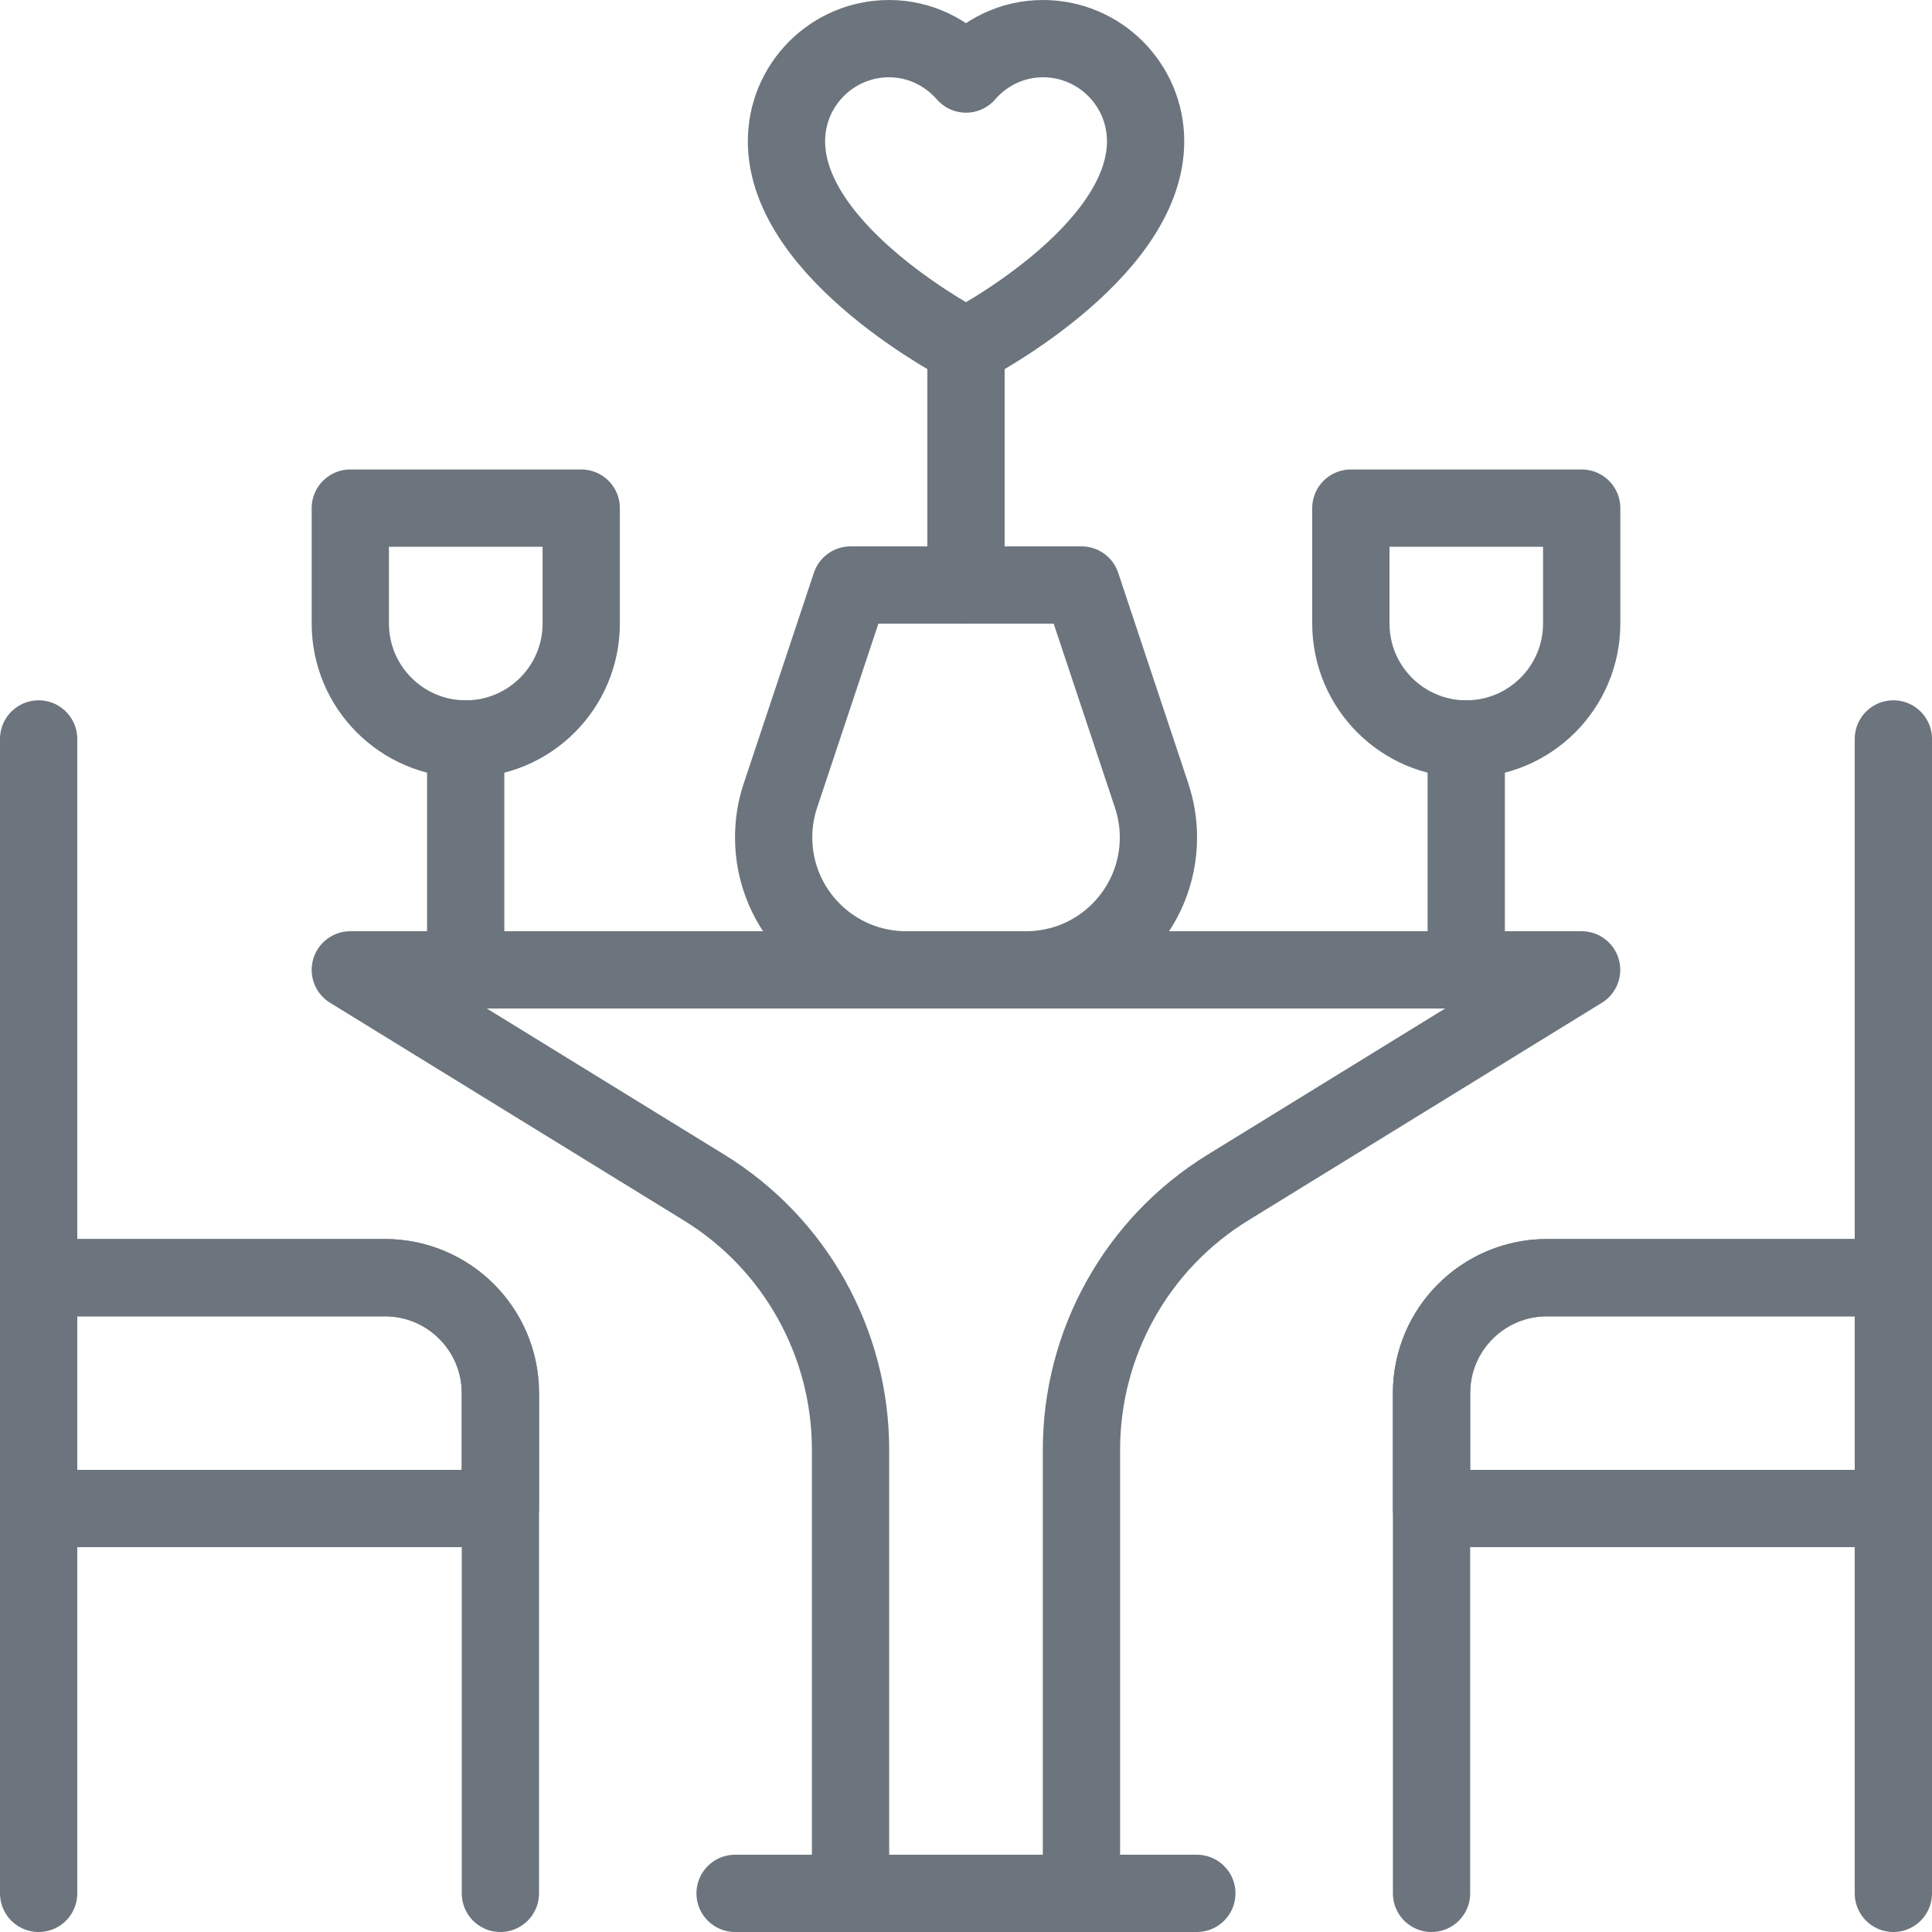
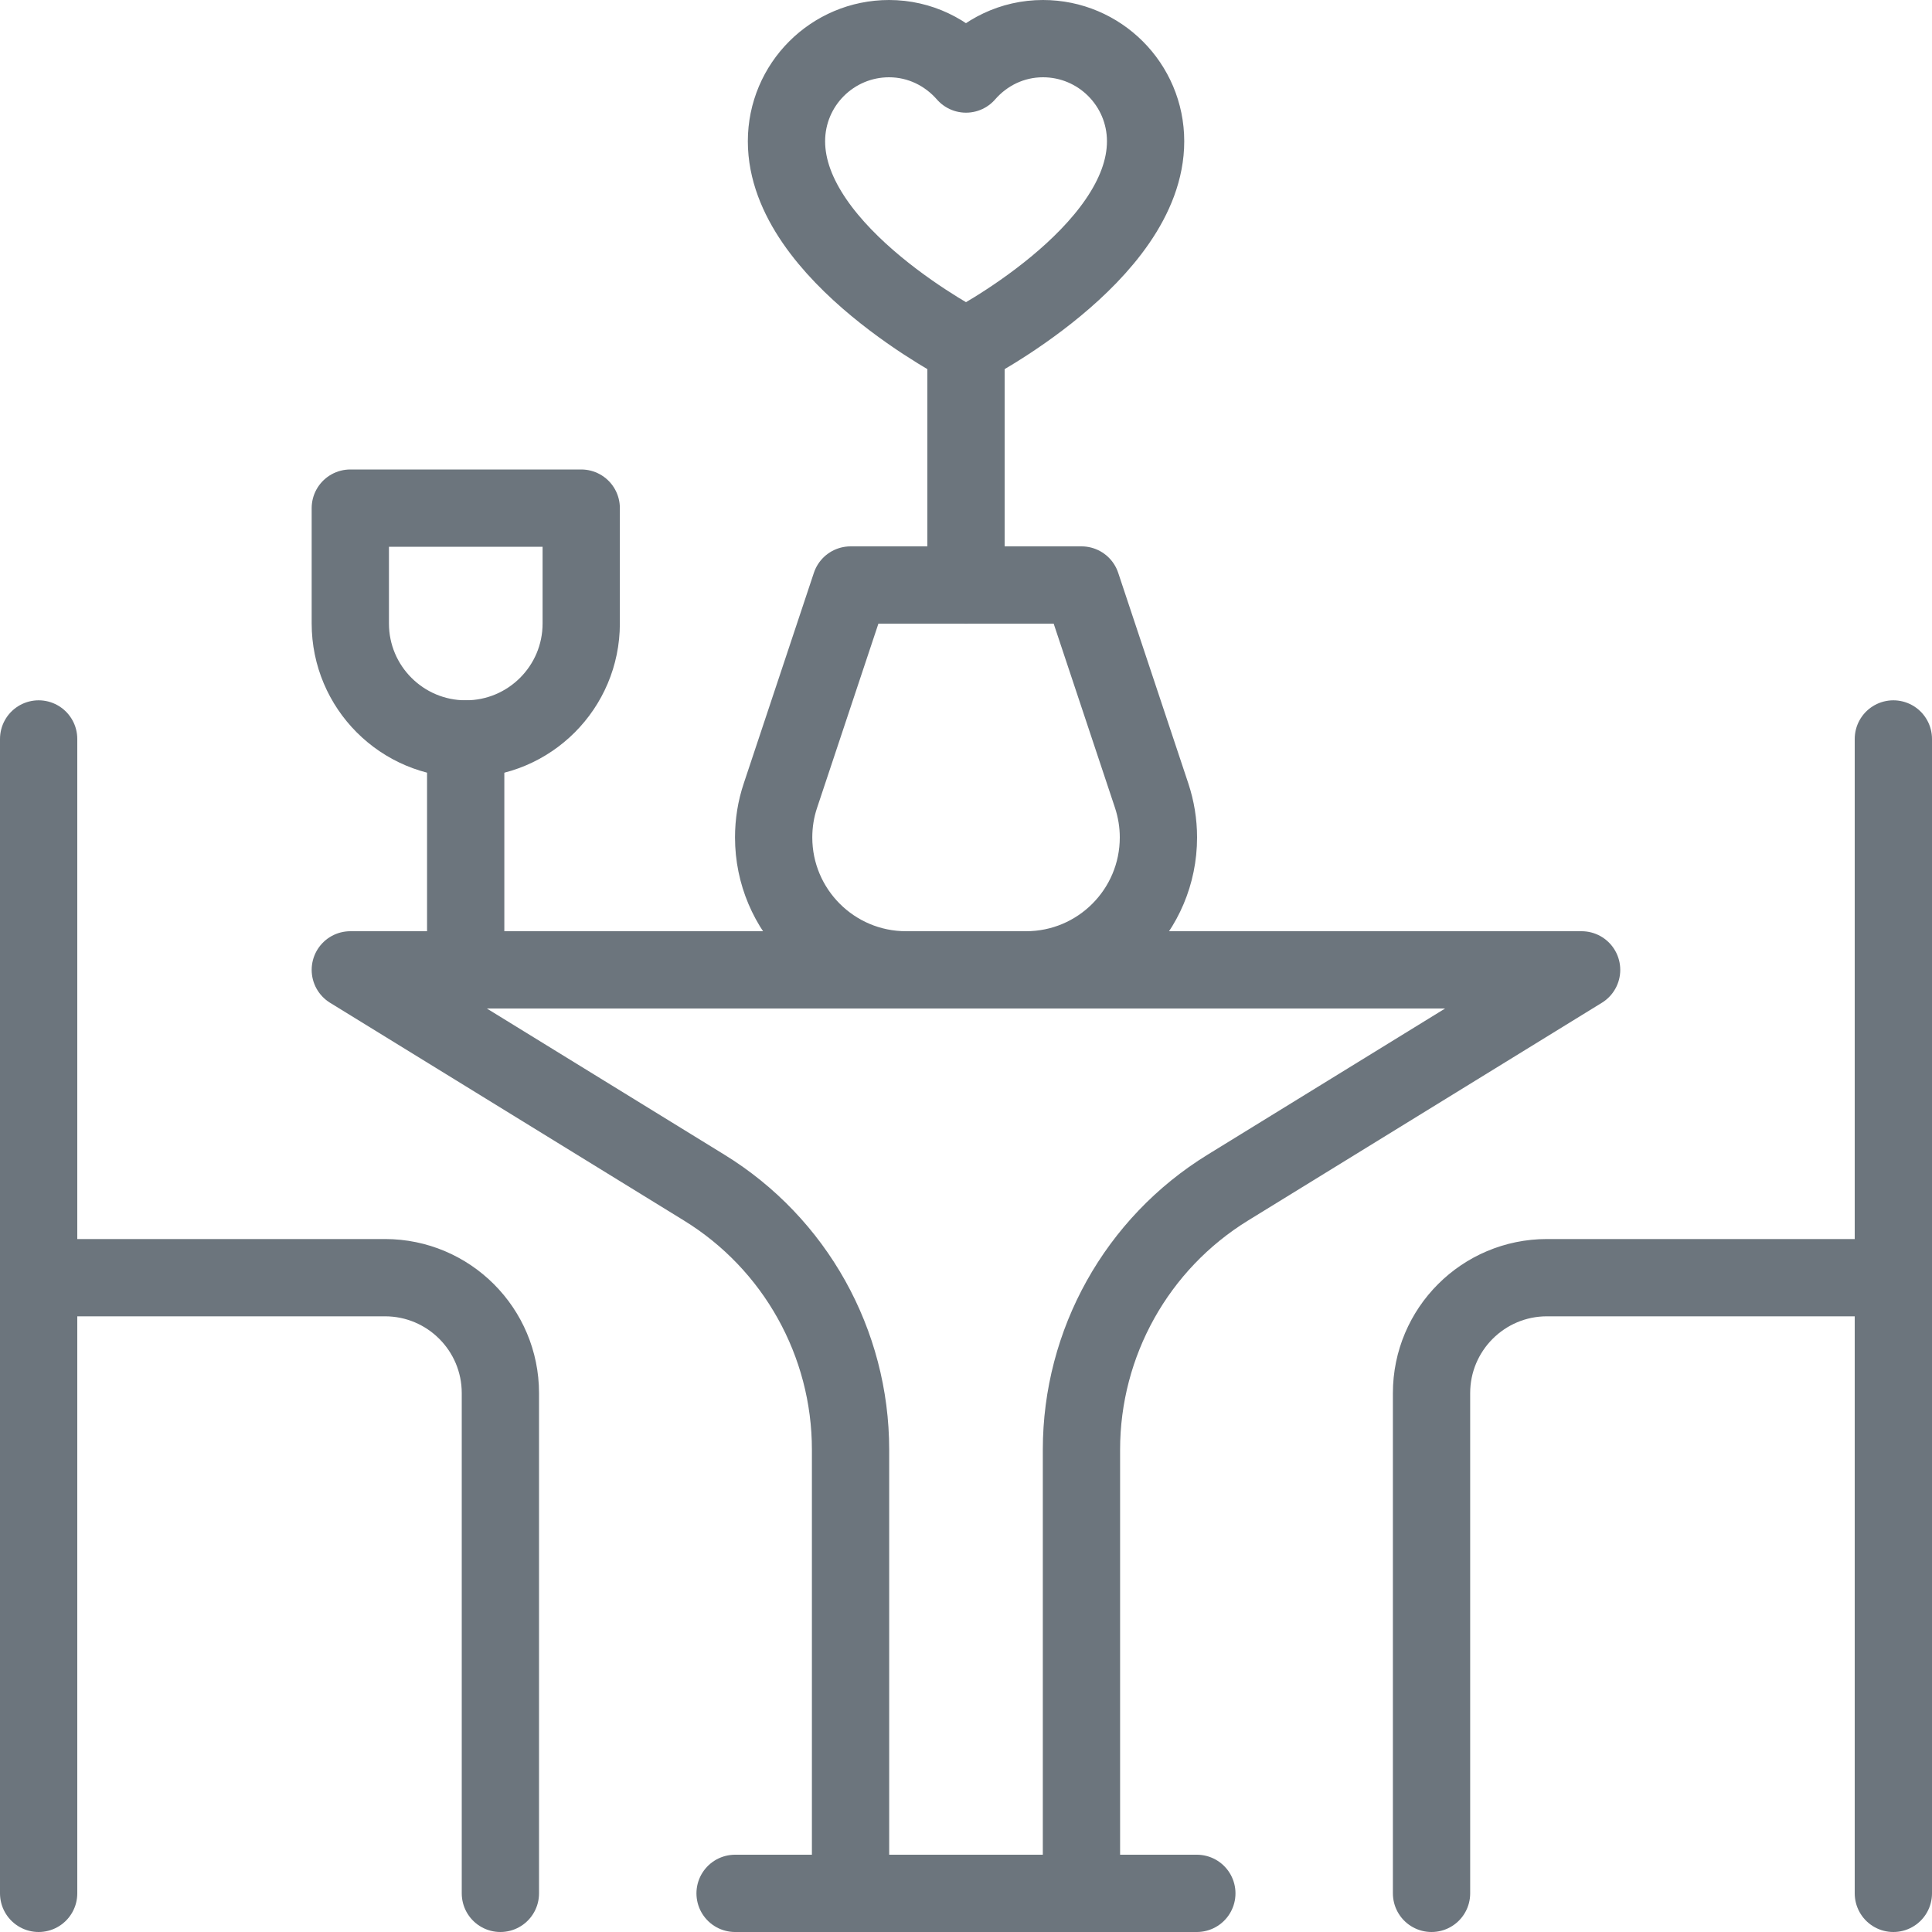
<svg xmlns="http://www.w3.org/2000/svg" width="25" height="25" viewBox="0 0 25 25" fill="none">
  <path d="M18.524 24.5V18.027C18.524 17.202 19.193 16.533 20.018 16.533H24.5V24.5" stroke="#6C757D" stroke-linecap="round" stroke-linejoin="round" />
  <path d="M24.5 9.562V16.533" stroke="#6C757D" stroke-linecap="round" stroke-linejoin="round" />
  <path d="M11.006 7.57L10.099 10.294C10.04 10.469 10.011 10.652 10.011 10.836C10.011 11.782 10.778 12.55 11.725 12.55H13.277C14.223 12.55 14.99 11.783 14.99 10.836C14.99 10.652 14.96 10.469 14.902 10.294L13.995 7.57H11.007H11.006Z" stroke="#6C757D" stroke-linecap="round" stroke-linejoin="round" />
  <path d="M12.5 7.571V4.483" stroke="#6C757D" stroke-linecap="round" stroke-linejoin="round" />
  <path d="M11.504 0.5C11.903 0.5 12.257 0.68 12.5 0.958C12.743 0.679 13.097 0.5 13.496 0.5C14.229 0.5 14.824 1.095 14.824 1.828C14.824 3.294 12.5 4.484 12.5 4.484C12.5 4.484 10.177 3.294 10.177 1.828C10.177 1.095 10.771 0.5 11.505 0.5H11.504Z" stroke="#6C757D" stroke-linecap="round" stroke-linejoin="round" />
-   <path d="M18.973 9.562C18.148 9.562 17.48 8.893 17.48 8.068V6.575H20.467V8.068C20.467 8.893 19.798 9.562 18.973 9.562Z" stroke="#6C757D" stroke-linecap="round" stroke-linejoin="round" />
-   <path d="M18.973 9.562V12.55" stroke="#6C757D" stroke-linecap="round" stroke-linejoin="round" />
  <path d="M6.027 9.562C6.852 9.562 7.521 8.893 7.521 8.068V6.575H4.533V8.068C4.533 8.893 5.202 9.562 6.027 9.562Z" stroke="#6C757D" stroke-linecap="round" stroke-linejoin="round" />
  <path d="M6.026 9.562V12.55" stroke="#6C757D" stroke-linecap="round" stroke-linejoin="round" />
  <path d="M4.533 12.55L9.111 15.367C10.289 16.091 11.006 17.376 11.006 18.759V24.5H13.994V18.759C13.994 17.376 14.711 16.091 15.889 15.367L20.466 12.55H4.533Z" stroke="#6C757D" stroke-linecap="round" stroke-linejoin="round" />
-   <path d="M24.5 19.52H18.524V18.026C18.524 17.201 19.193 16.533 20.018 16.533H24.5V19.52Z" stroke="#6C757D" stroke-linecap="round" stroke-linejoin="round" />
  <path d="M6.475 24.5V18.027C6.475 17.202 5.806 16.533 4.981 16.533H0.5V24.5" stroke="#6C757D" stroke-linecap="round" stroke-linejoin="round" />
  <path d="M0.5 9.562V16.533" stroke="#6C757D" stroke-linecap="round" stroke-linejoin="round" />
-   <path d="M0.5 19.52H6.475V18.026C6.475 17.201 5.806 16.533 4.981 16.533H0.5V19.52Z" stroke="#6C757D" stroke-linecap="round" stroke-linejoin="round" />
  <path d="M15.487 24.5H9.512" stroke="#6C757D" stroke-linecap="round" stroke-linejoin="round" />
</svg>